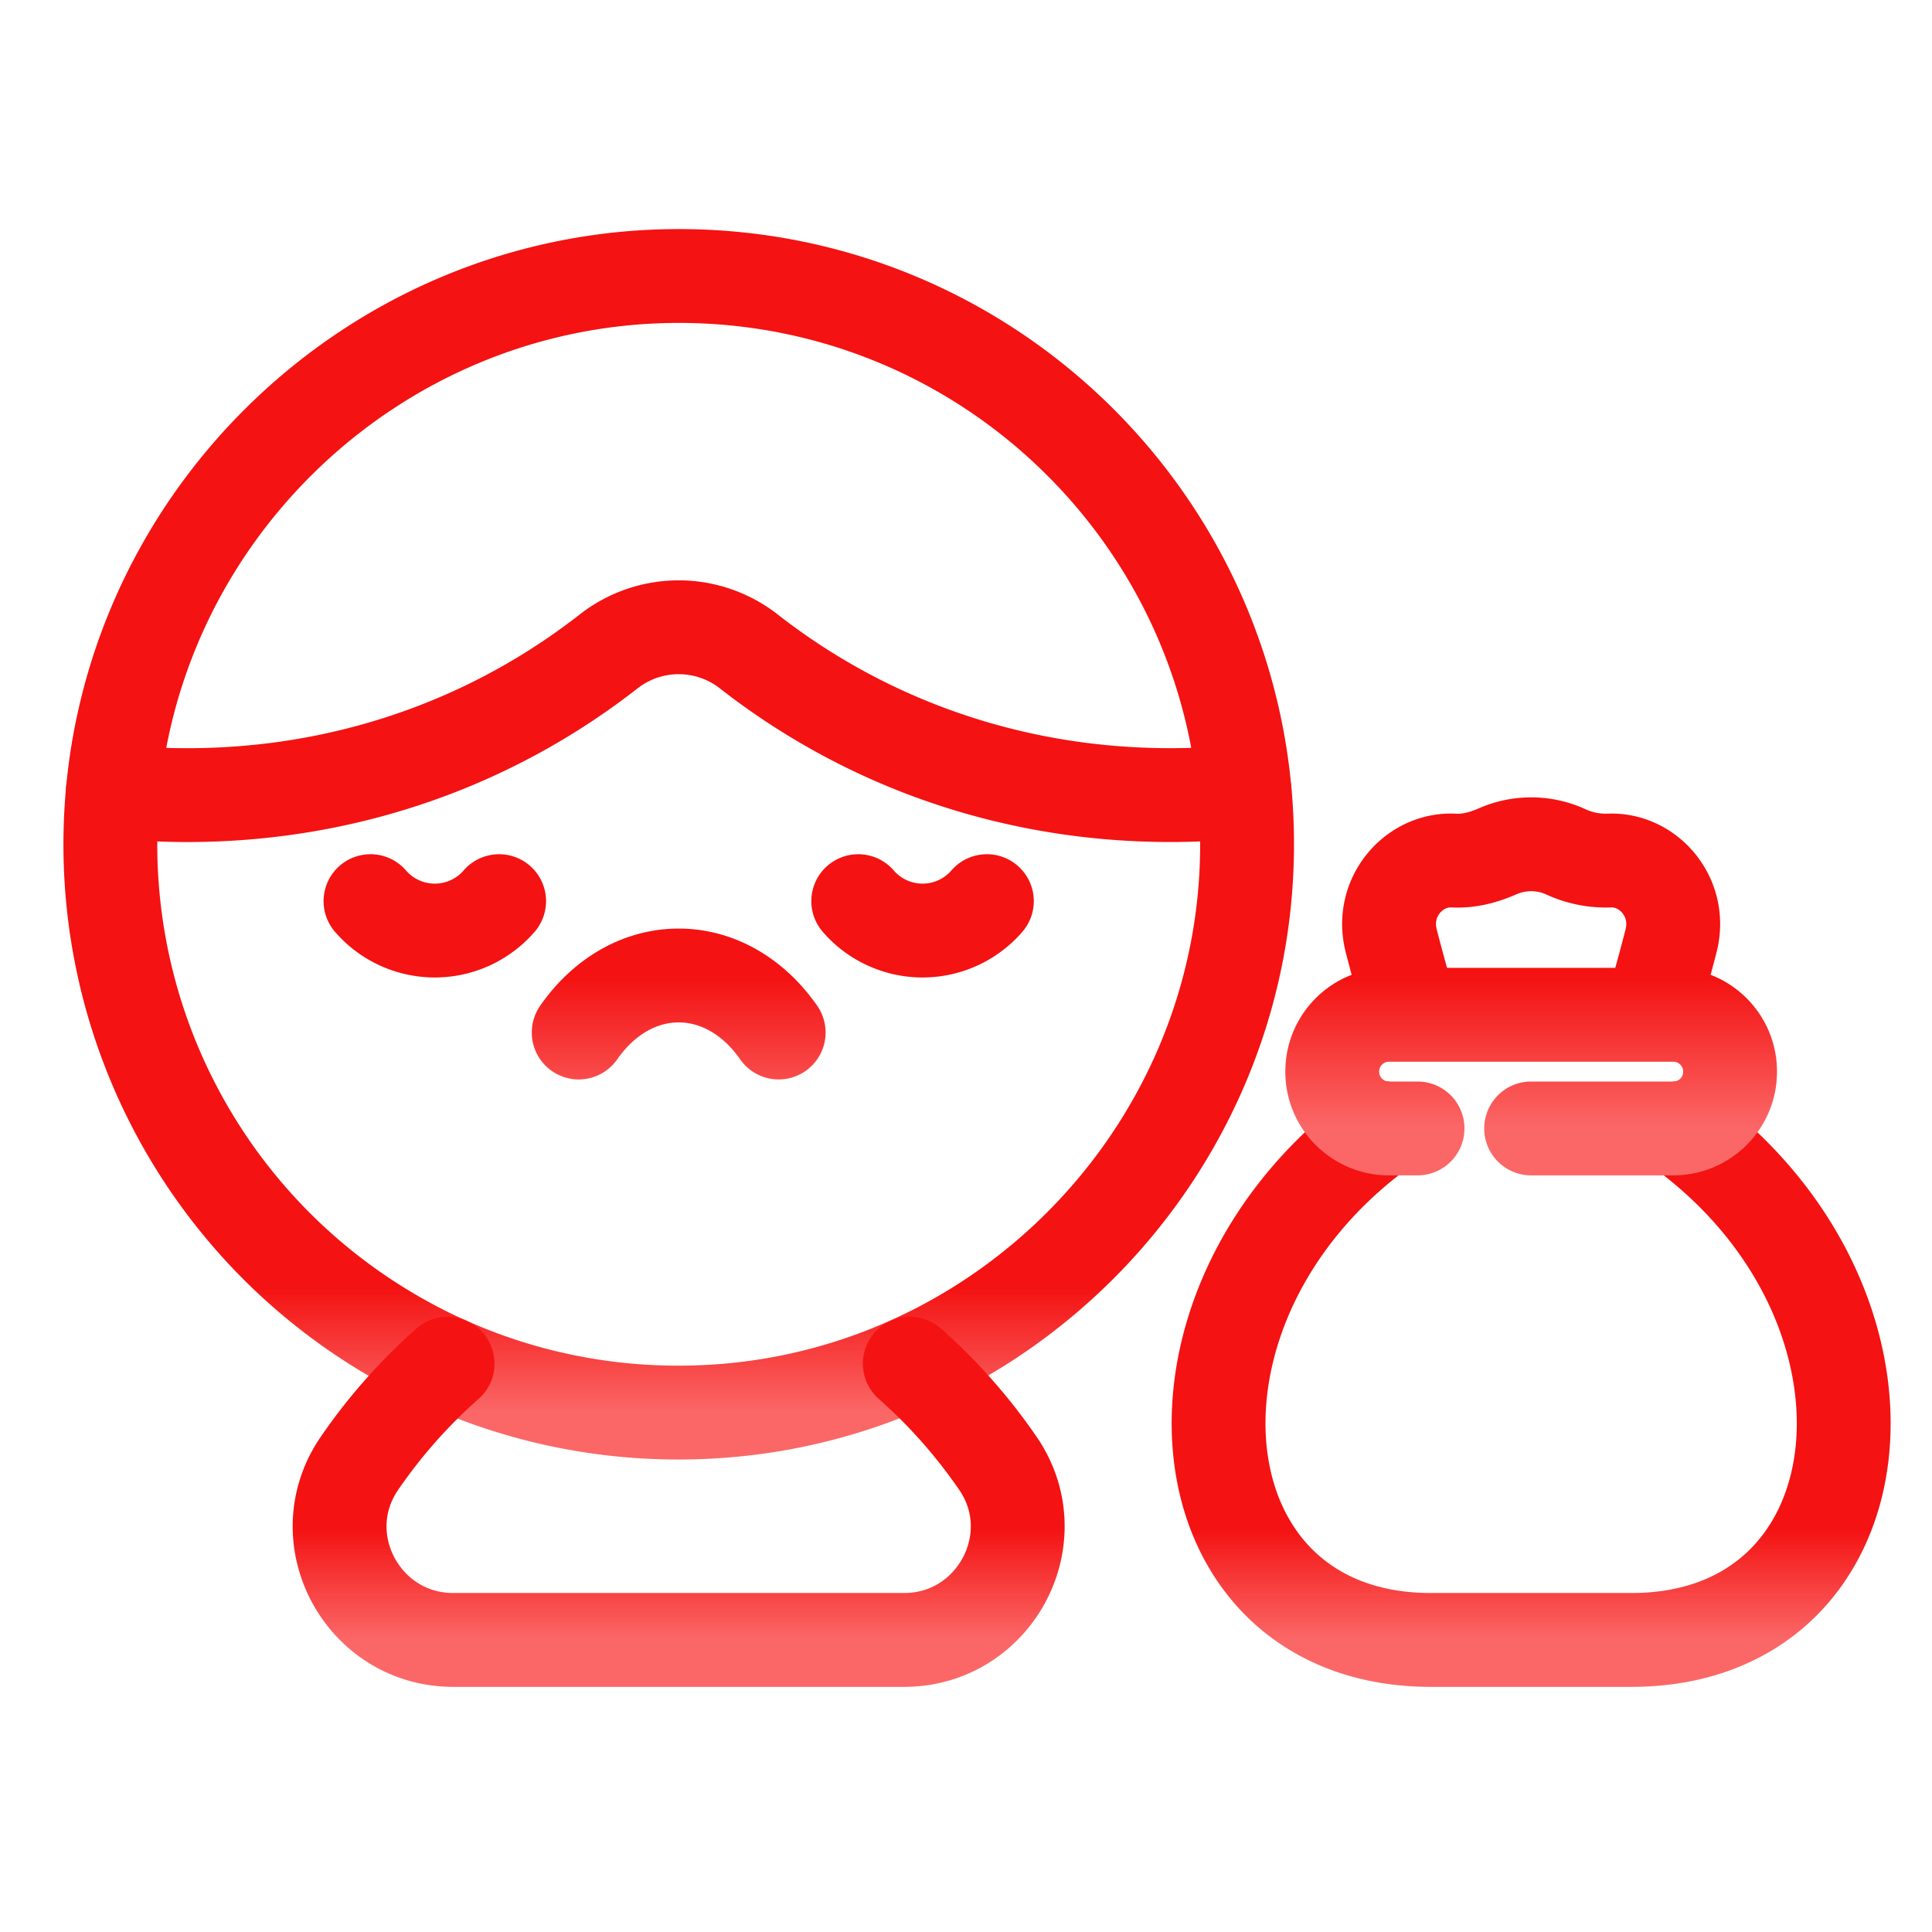
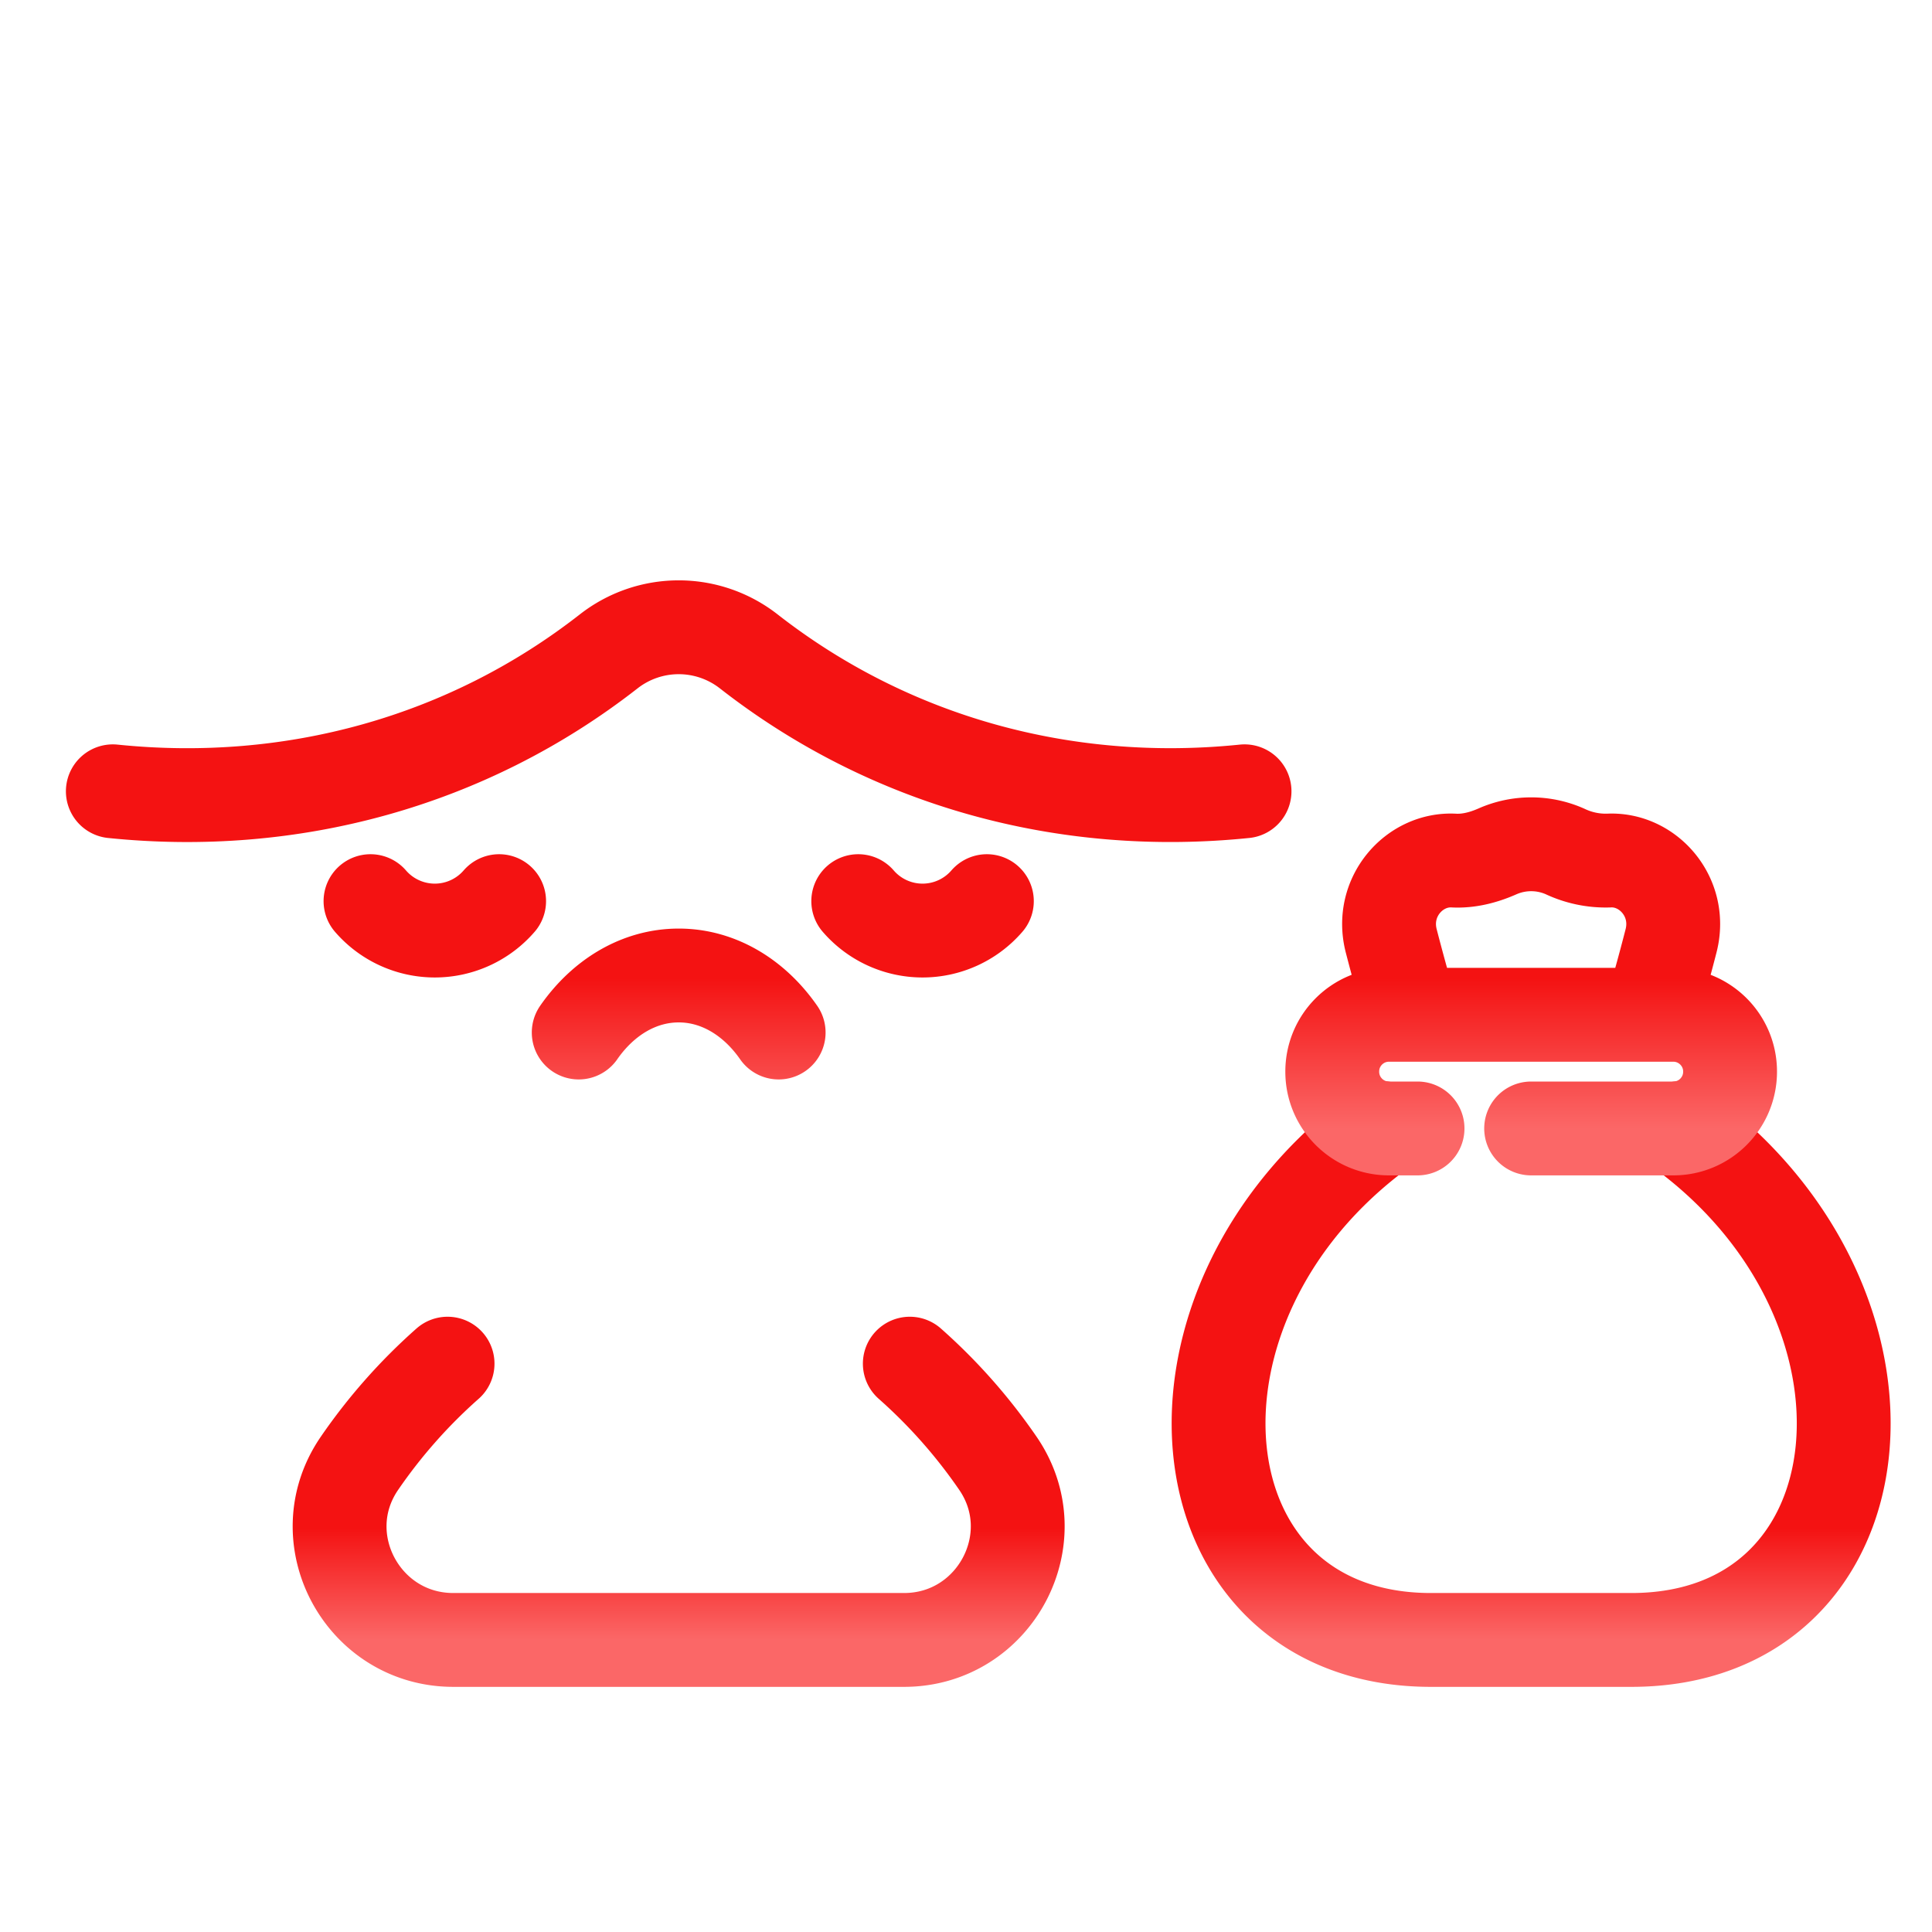
<svg xmlns="http://www.w3.org/2000/svg" width="35" height="35" fill="none">
-   <path d="M6.9 24.066a10.289 10.289 0 0 1-4.9-8.89C2.065 9.54 6.716 4.97 12.354 5c5.666.031 10.245 4.638 10.238 10.31-.008 5.645-4.62 10.264-10.265 10.28A10.247 10.247 0 0 1 6.9 24.066z" stroke="url(#a)" stroke-width="1.7" stroke-miterlimit="10" stroke-linecap="round" stroke-linejoin="round" />
  <path d="M16.482 24.704a9.852 9.852 0 0 1 1.598 1.808c.927 1.356-.06 3.197-1.702 3.197H8.212c-1.643 0-2.63-1.841-1.702-3.197a9.85 9.85 0 0 1 1.598-1.808m14.438-10.369c-3.24.332-6.422-.536-8.98-2.533a2.06 2.06 0 0 0-2.541 0c-2.559 1.998-5.742 2.866-8.981 2.533m28.375 6.104c4.404 3.182 3.774 9.27-.867 9.27h-3.628c-4.639 0-5.272-6.087-.867-9.27" stroke="url(#b)" stroke-width="1.7" stroke-miterlimit="10" stroke-linecap="round" stroke-linejoin="round" />
  <path d="M25.68 20.443h-.517c-.568 0-1.028-.46-1.028-1.028v-.003c0-.568.46-1.028 1.028-1.028h5.15c.568 0 1.029.46 1.029 1.028v.003c0 .568-.46 1.028-1.028 1.028h-2.576m2.165-2.059c.131-.445.255-.892.37-1.341.203-.792-.419-1.494-1.136-1.453a1.723 1.723 0 0 1-.787-.166 1.513 1.513 0 0 0-1.223 0c-.25.11-.517.18-.788.166-.717-.04-1.339.661-1.136 1.453.116.449.24.896.37 1.341m-11.467.321c-.44-.633-1.088-1.033-1.81-1.033-.724 0-1.372.4-1.812 1.033m-3.772-2.38a1.54 1.54 0 0 0 2.33 0m8.836 0a1.54 1.54 0 0 1-2.33 0" stroke="url(#c)" stroke-width="1.7" stroke-miterlimit="10" stroke-linecap="round" stroke-linejoin="round" />
  <defs>
    <linearGradient id="a" x1="3.512" y1="22.566" x2="3.512" y2="25.591" gradientUnits="userSpaceOnUse">
      <stop offset=".25" stop-color="#F41212" />
      <stop offset="1" stop-color="#FB6767" />
    </linearGradient>
    <linearGradient id="b" x1="4.347" y1="27.014" x2="4.347" y2="29.709" gradientUnits="userSpaceOnUse">
      <stop offset=".25" stop-color="#F41212" />
      <stop offset="1" stop-color="#FB6767" />
    </linearGradient>
    <linearGradient id="c" x1="8.521" y1="16.813" x2="8.521" y2="20.443" gradientUnits="userSpaceOnUse">
      <stop offset=".25" stop-color="#F41212" />
      <stop offset="1" stop-color="#FB6767" />
    </linearGradient>
  </defs>
</svg>